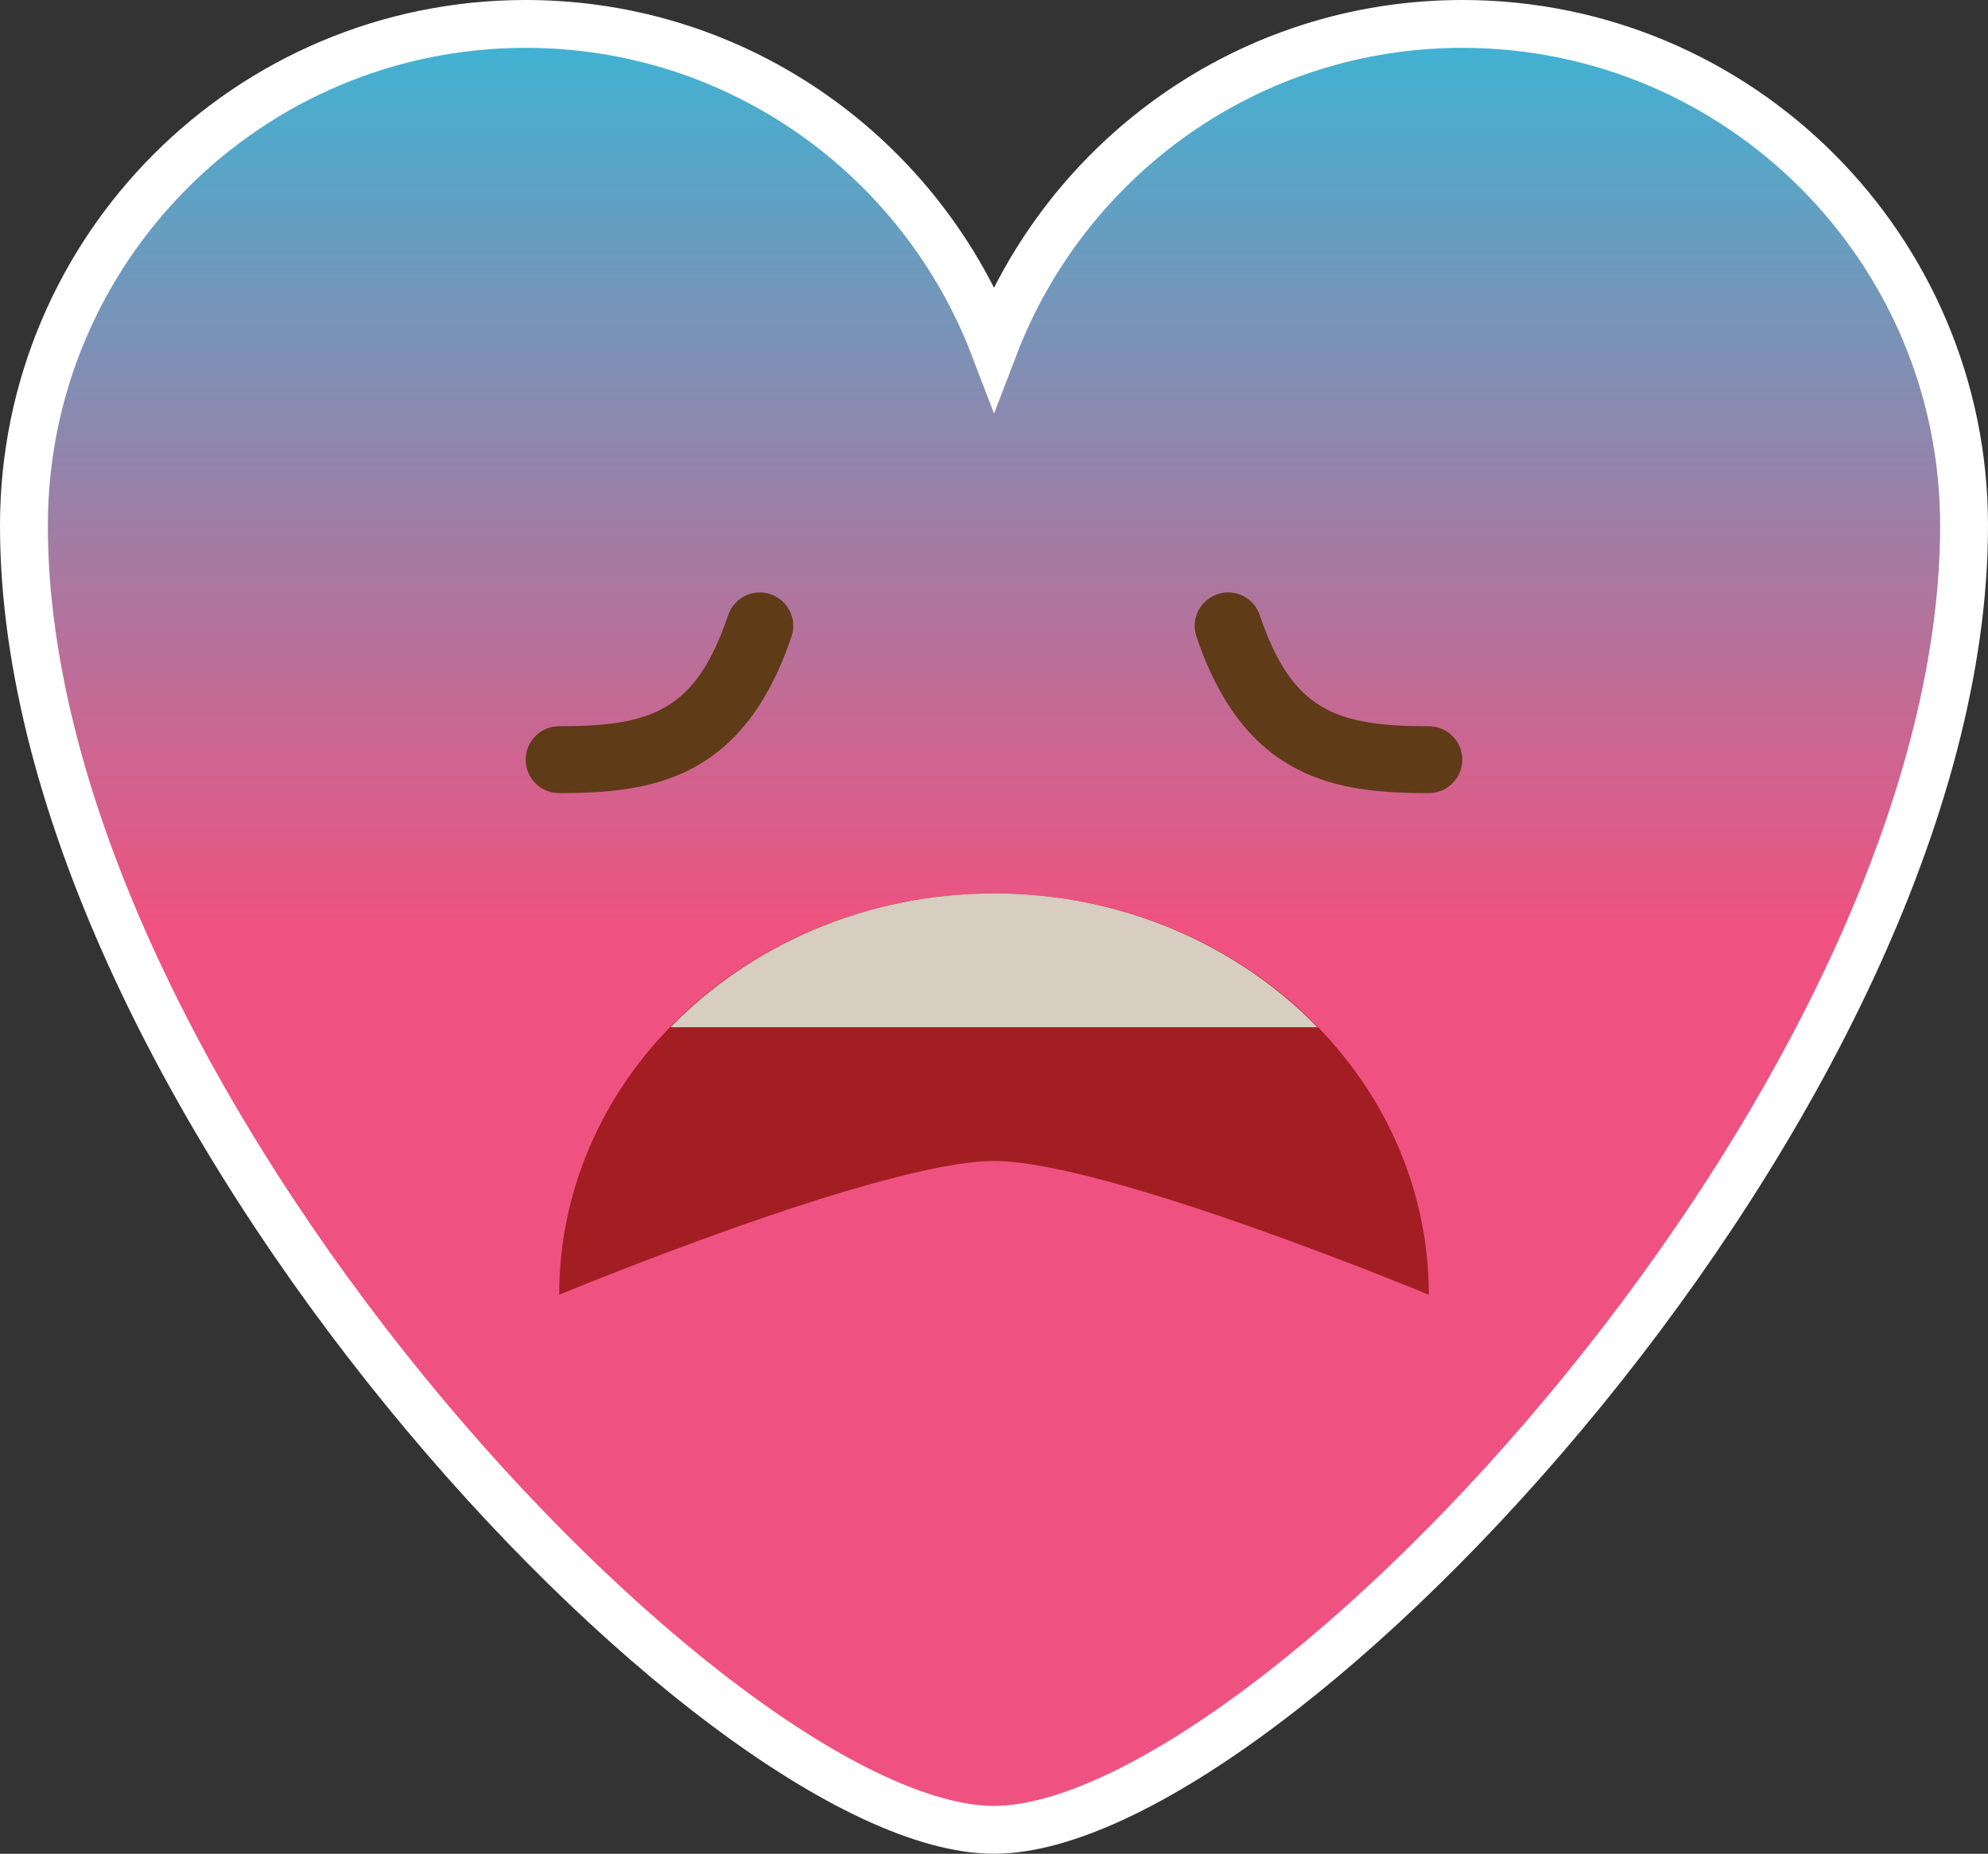
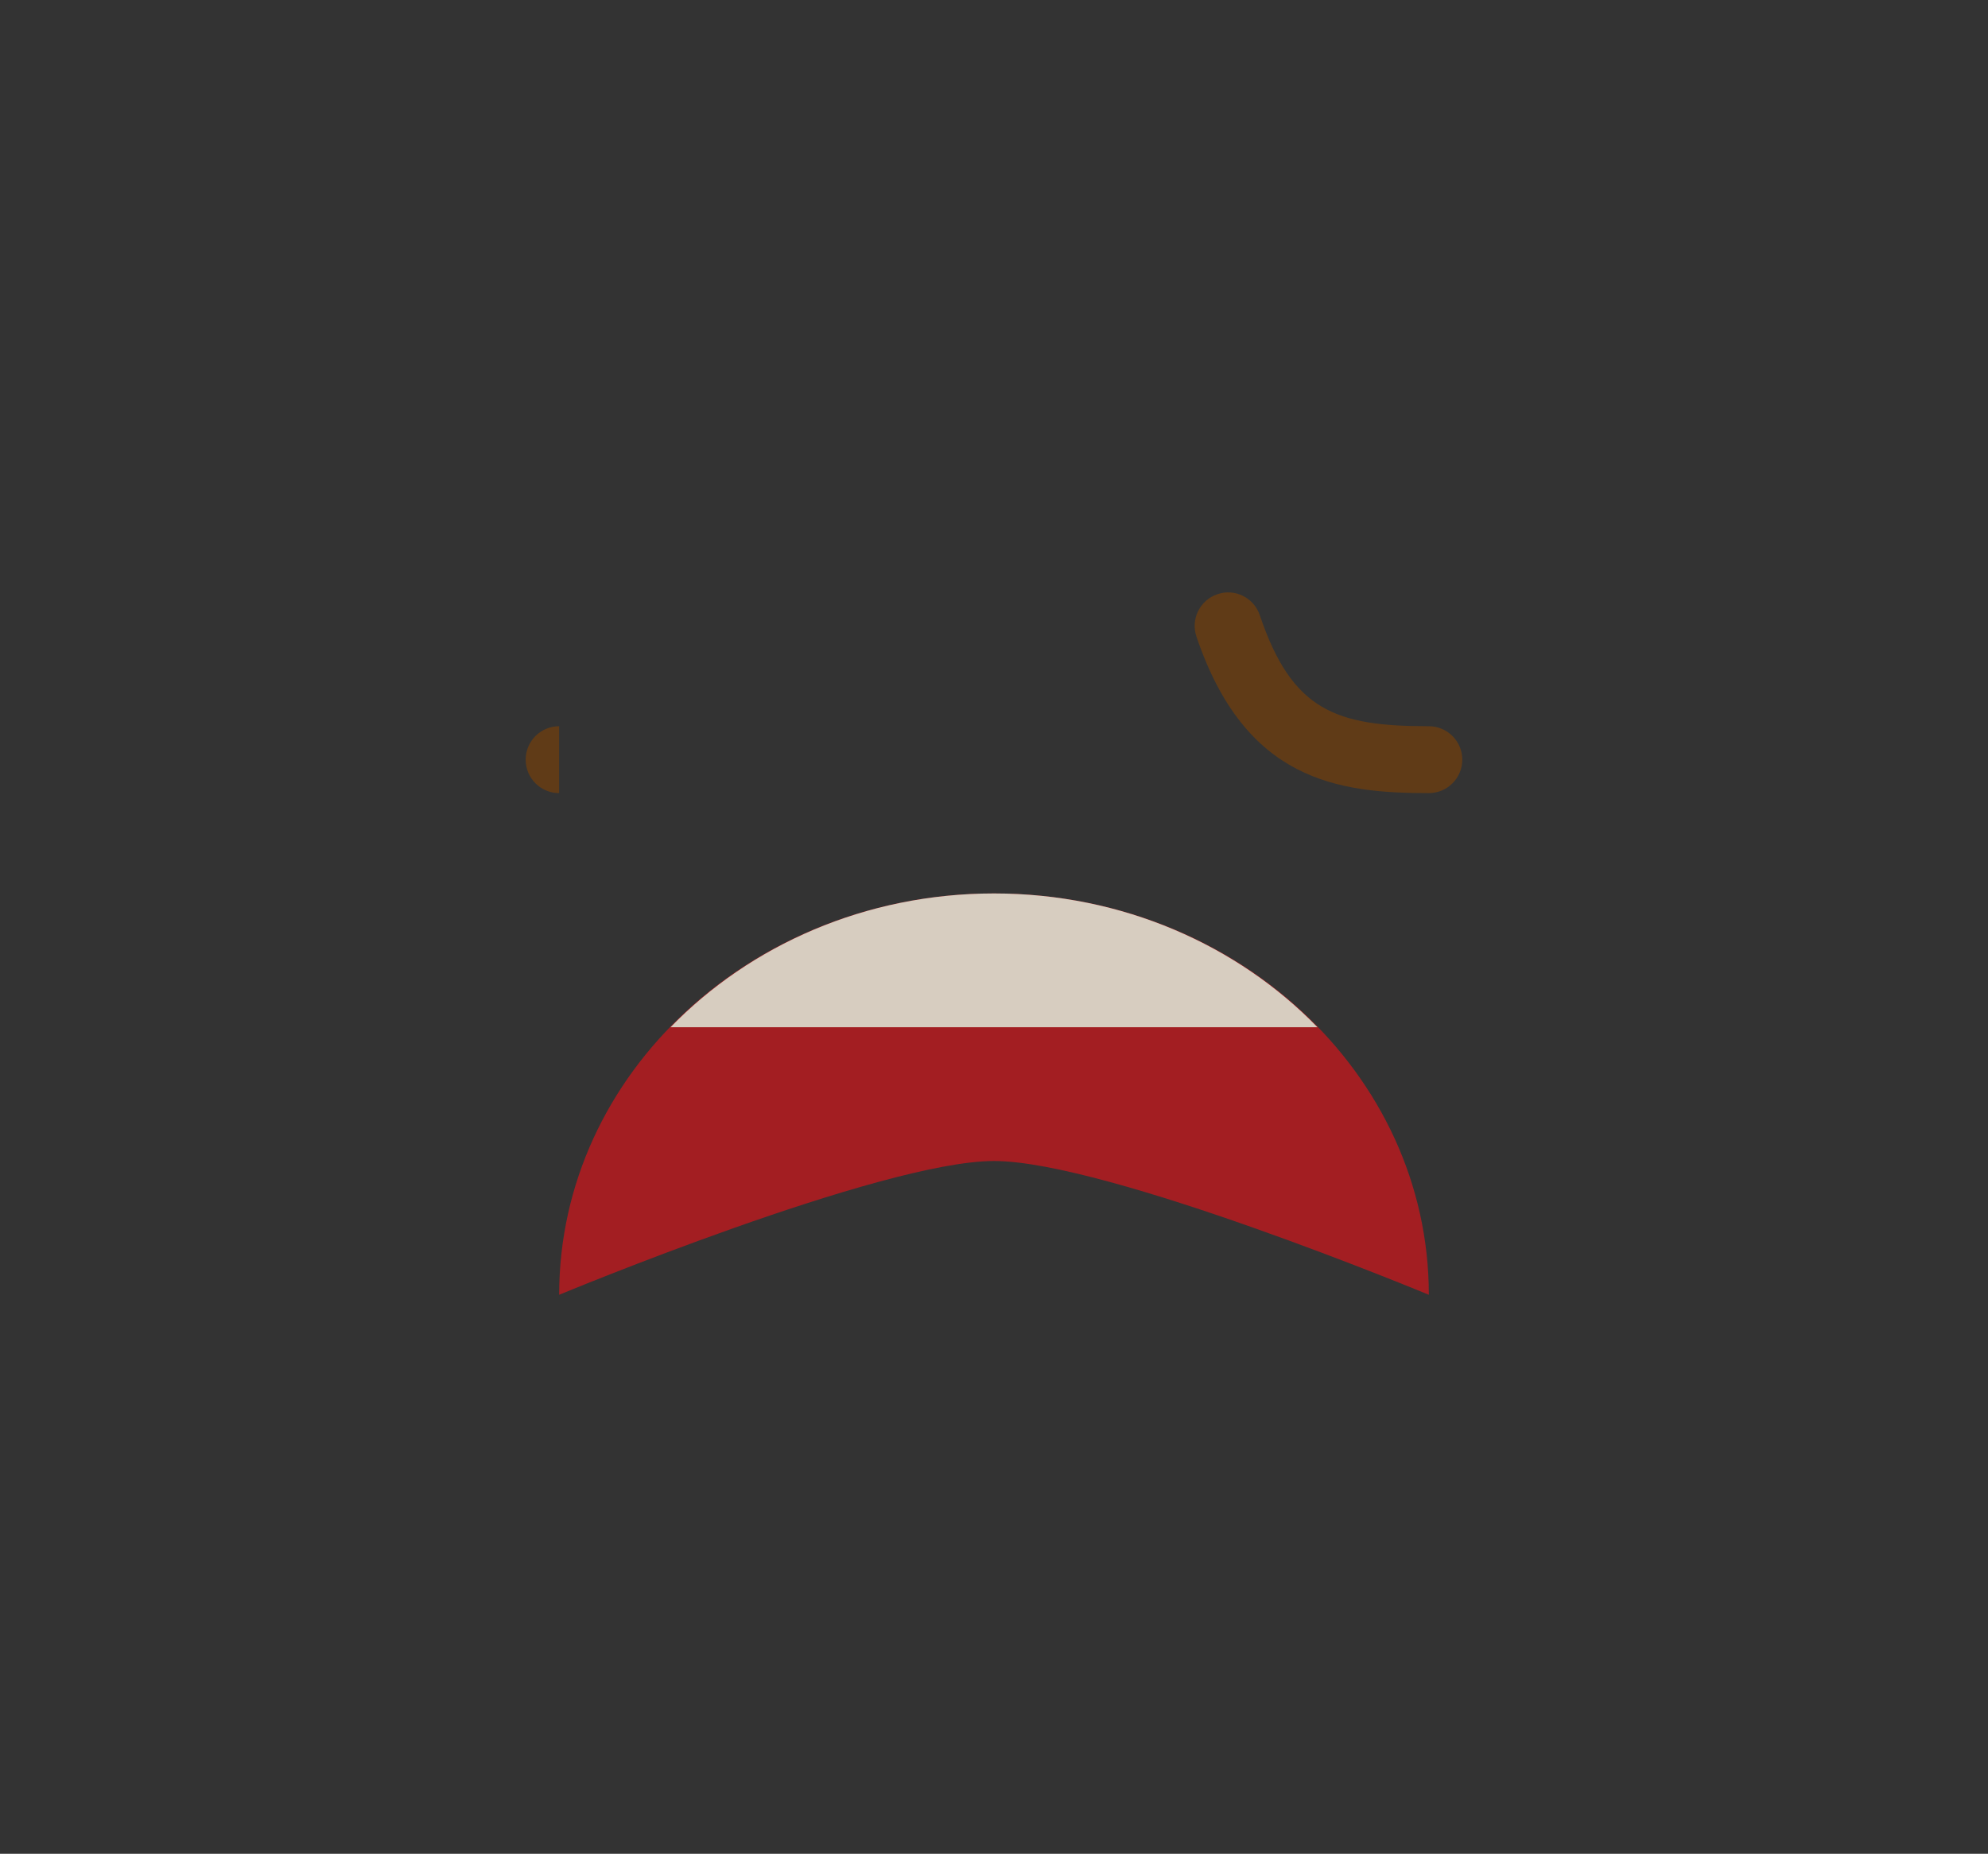
<svg xmlns="http://www.w3.org/2000/svg" id="Layer_2" data-name="Layer 2" viewBox="0 0 415.4 387.44">
  <rect x="0" y="0" width="415.4" height="387.44" fill="#333333" stroke="none" />
  <defs>
    <style> .cls-1 { fill: url(#linear-gradient); stroke: #fff; stroke-miterlimit: 10; stroke-width: 10px; } .cls-2 { fill: #a31e22; } .cls-3 { fill: #603b17; } .cls-4 { fill: #d7cdc0; } </style>
    <linearGradient id="linear-gradient" x1="207.7" y1="5" x2="207.7" y2="382.44" gradientUnits="userSpaceOnUse">
      <stop offset="0" stop-color="#3db4d4" />
      <stop offset=".5" stop-color="#ef5280" />
      <stop offset="1" stop-color="#ef5280" />
    </linearGradient>
  </defs>
  <g id="Layer_1-2" data-name="Layer 1">
    <g>
-       <path class="cls-1" d="M410.4,109.84c0-57.9-46.94-104.84-104.84-104.84-44.71,0-82.78,28.04-97.85,67.45C192.62,33.04,154.55,5,109.84,5,51.94,5,5,51.94,5,109.84c0,118.82,144.79,272.59,202.7,272.59s202.7-153.77,202.7-272.59Z" />
-       <path class="cls-3" d="M116.83,165.76c-3.86,0-6.99-3.13-6.99-6.99s3.13-6.99,6.99-6.99c19.38,0,28.57-3.22,35.32-23.2,1.24-3.67,5.23-5.63,8.85-4.39,3.66,1.24,5.62,5.2,4.39,8.85-10.19,30.19-29.58,32.72-48.56,32.72Z" />
+       <path class="cls-3" d="M116.83,165.76c-3.86,0-6.99-3.13-6.99-6.99s3.13-6.99,6.99-6.99Z" />
      <path class="cls-3" d="M298.56,165.76c-18.98,0-38.37-2.53-48.56-32.72-1.24-3.65.73-7.62,4.39-8.85,3.64-1.26,7.62.72,8.85,4.39,6.74,19.98,15.94,23.2,35.32,23.2,3.86,0,6.99,3.13,6.99,6.99s-3.13,6.99-6.99,6.99Z" />
      <path class="cls-2" d="M298.56,270.61c0-46.32-40.68-83.88-90.86-83.88s-90.86,37.55-90.86,83.88c0,0,67.24-27.96,90.86-27.96s90.86,27.96,90.86,27.96Z" />
      <path class="cls-4" d="M207.7,186.73c-26.88,0-50.96,10.84-67.59,27.96h135.18c-16.64-17.12-40.71-27.96-67.59-27.96Z" />
    </g>
  </g>
</svg>